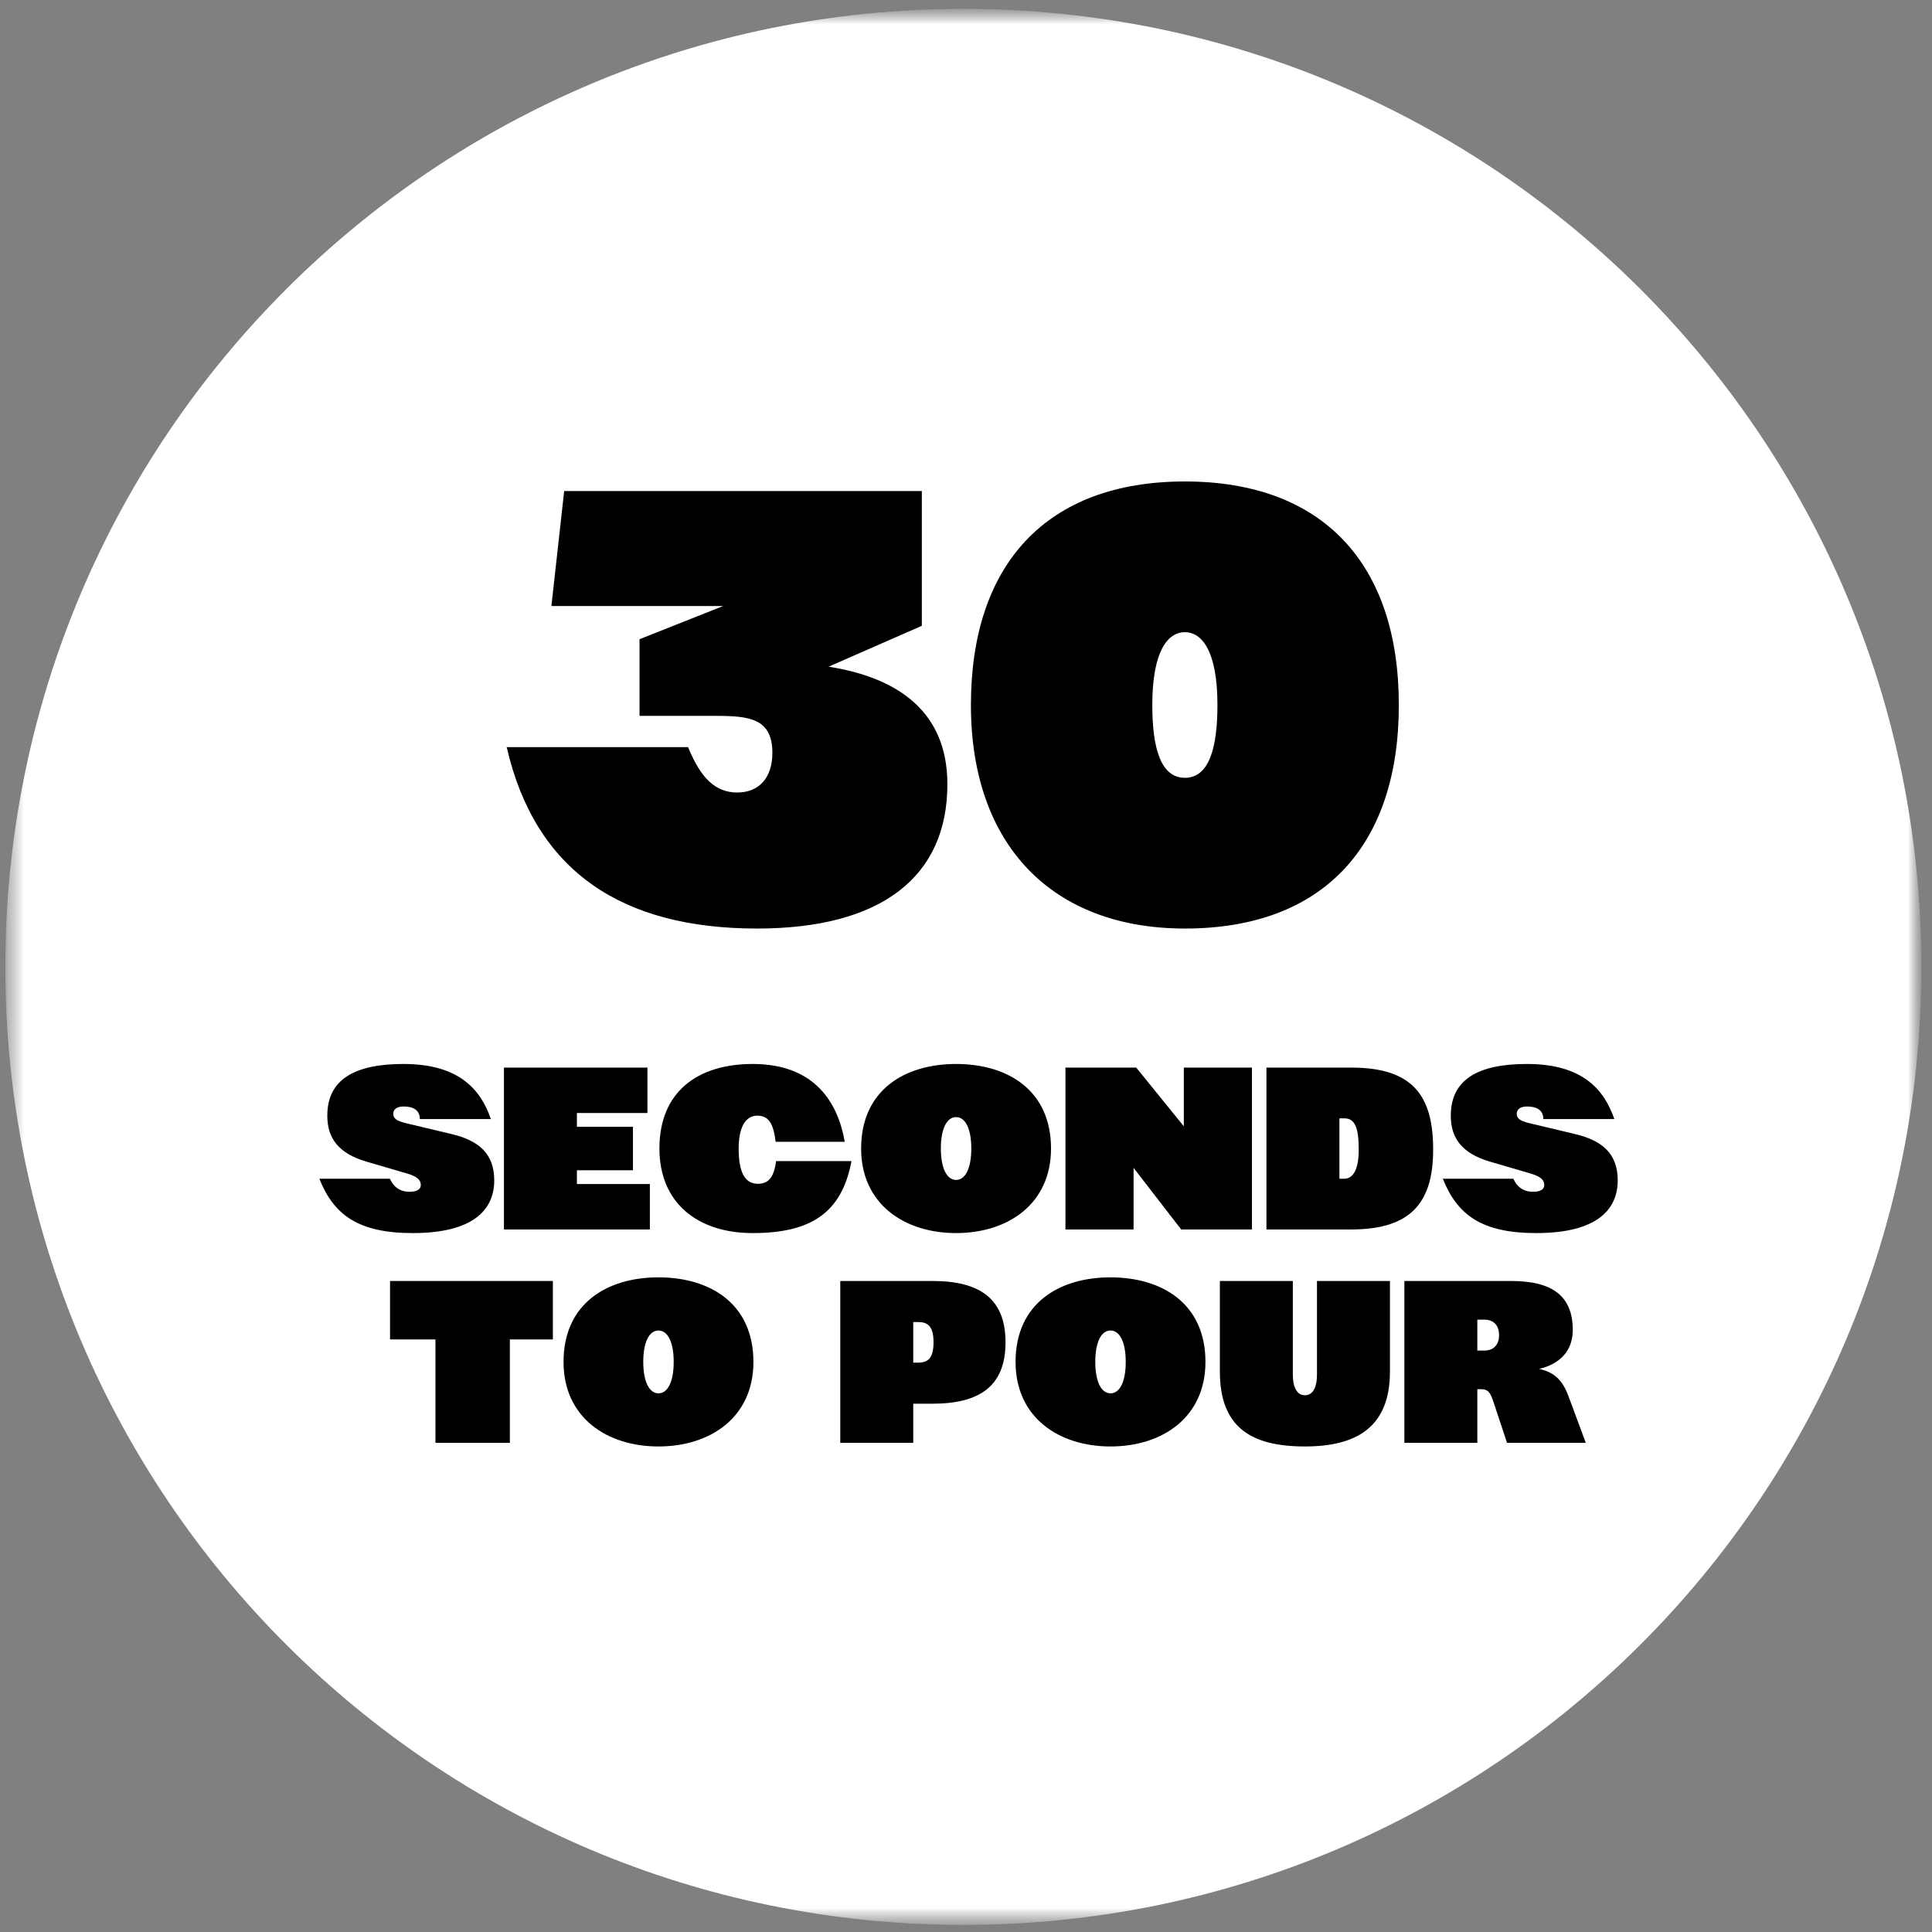
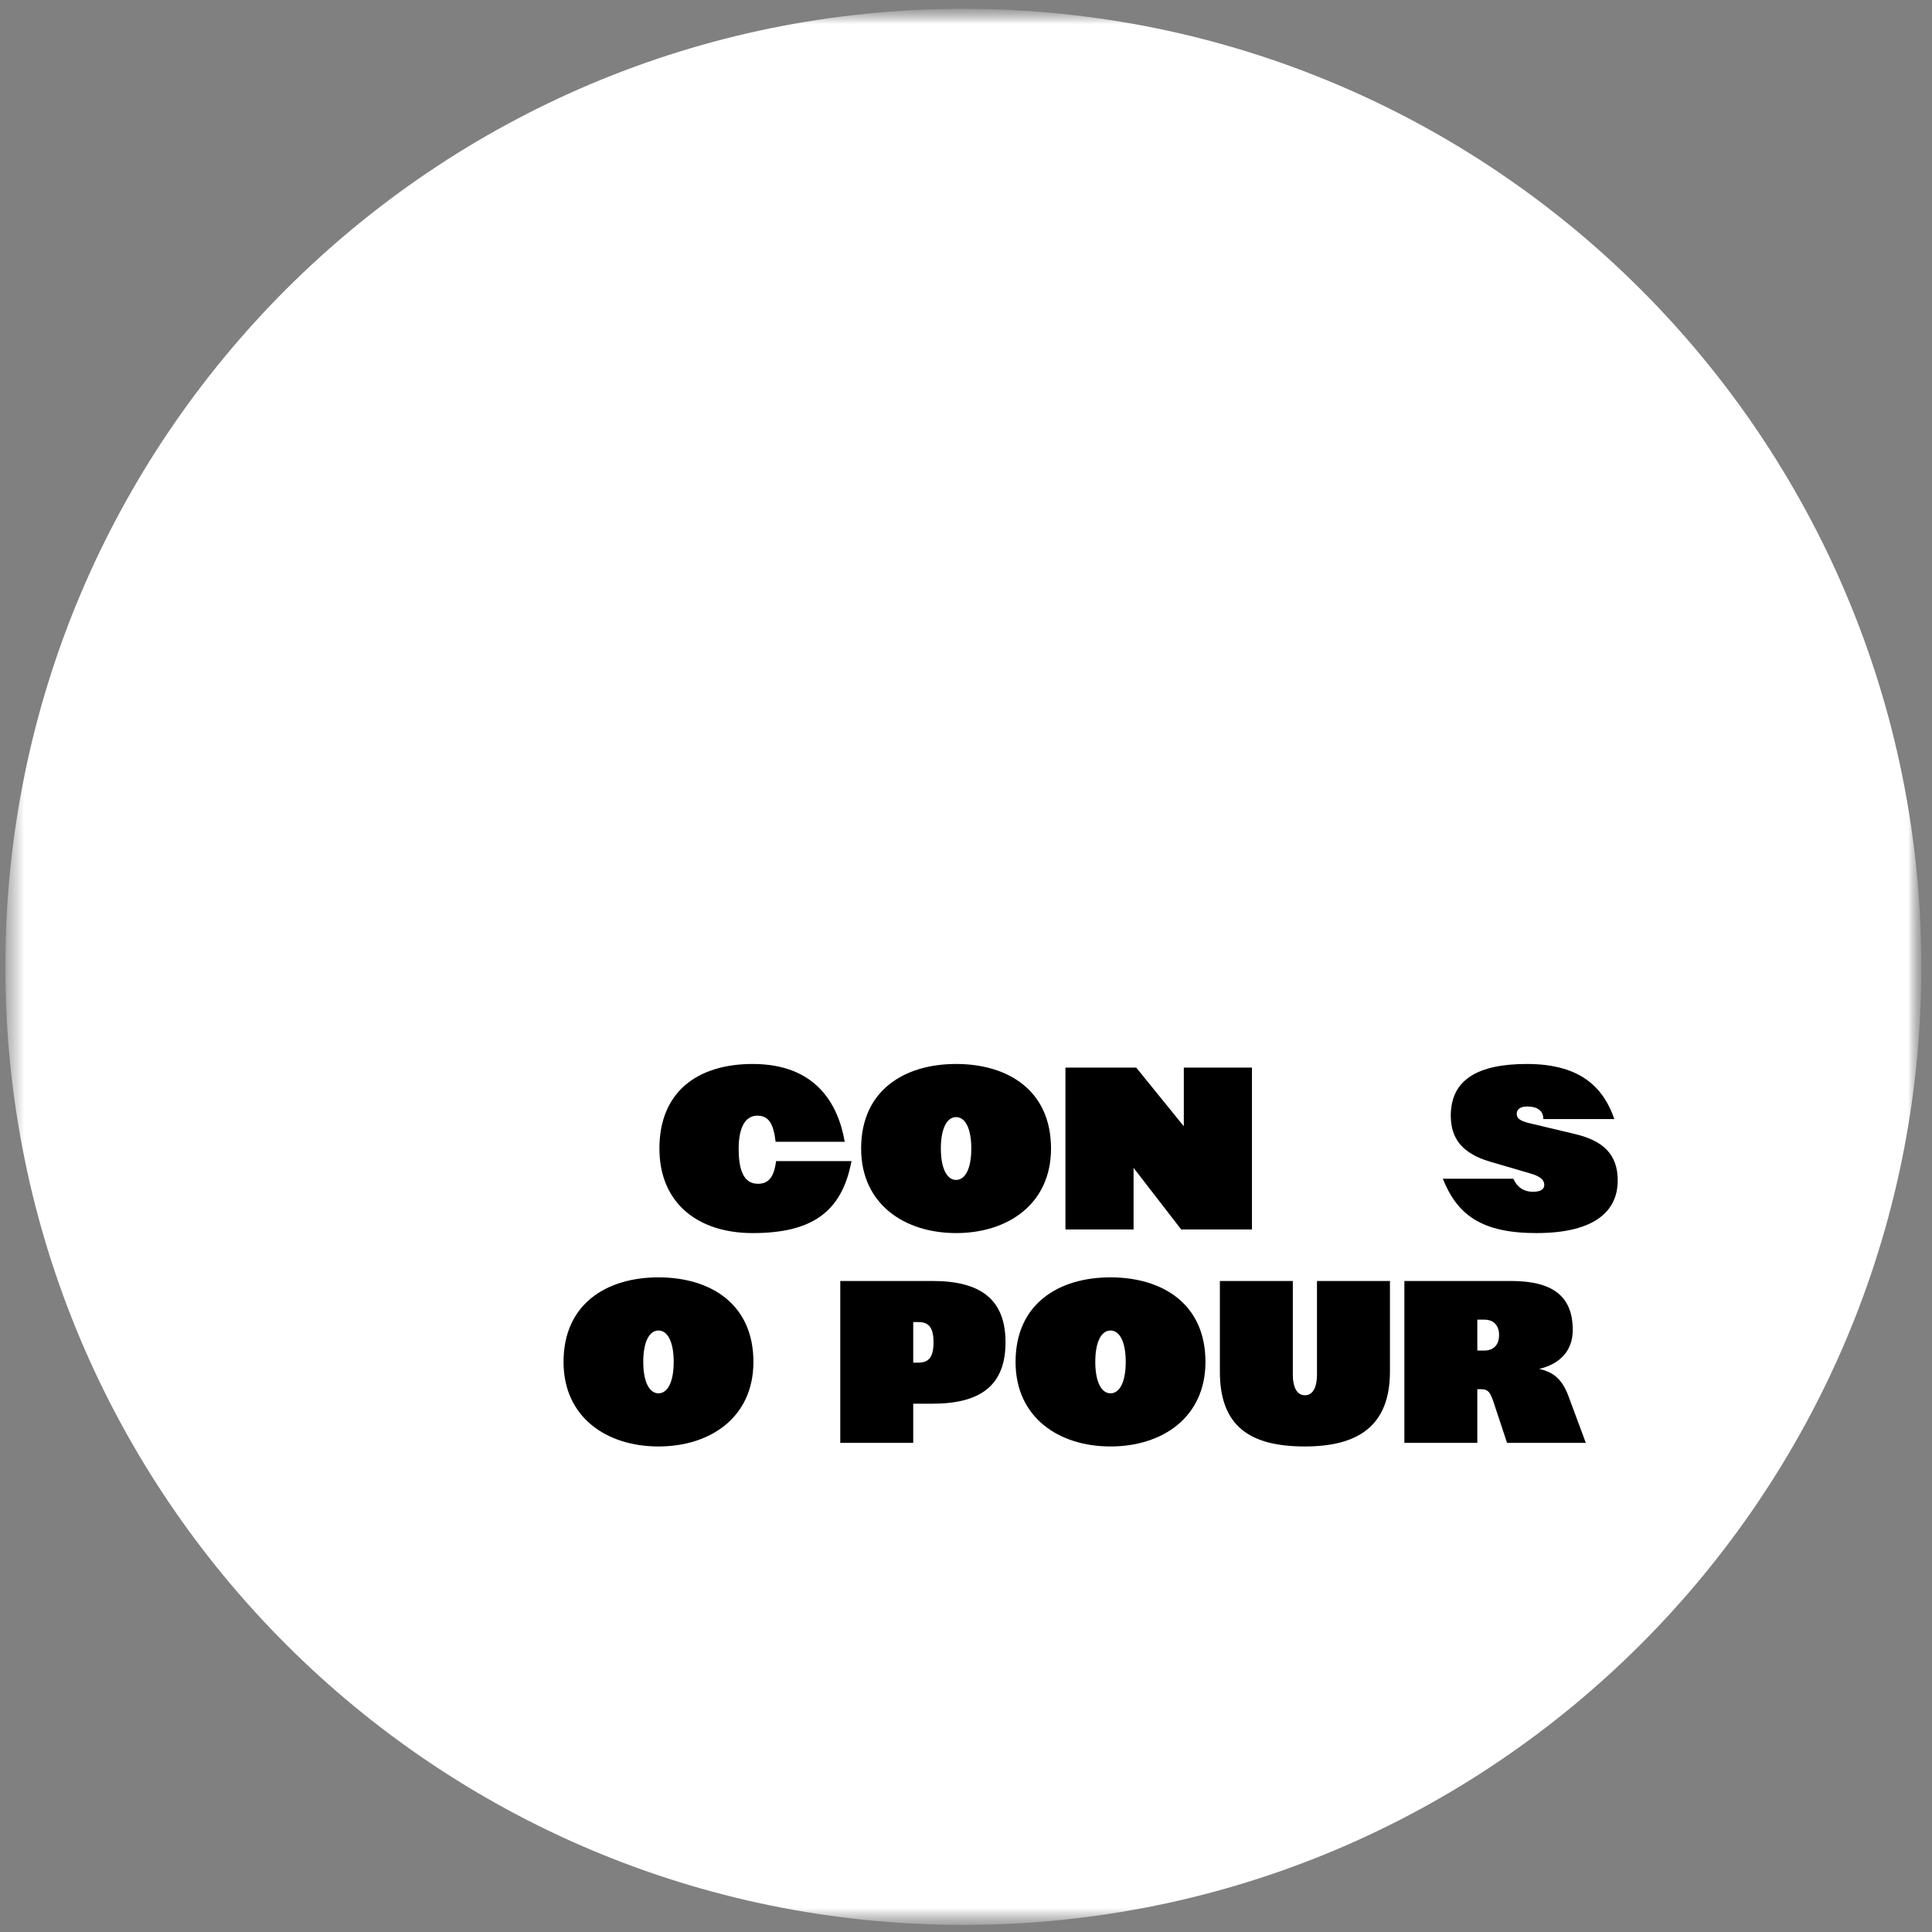
<svg xmlns="http://www.w3.org/2000/svg" fill="none" viewBox="0 0 121 121" height="121" width="121">
  <rect x="0" y="0" width="121" height="121" fill="#808080" stroke="none" />
  <g clip-path="url(#clip0_1106_2)">
    <mask height="121" width="121" y="0" x="0" maskUnits="userSpaceOnUse" style="mask-type:luminance" id="mask0_1106_2">
      <path fill="white" d="M120.334 0.555H0.334V120.555H120.334V0.555Z" />
    </mask>
    <g mask="url(#mask0_1106_2)">
      <mask height="121" width="121" y="0" x="0" maskUnits="userSpaceOnUse" style="mask-type:luminance" id="mask1_1106_2">
        <path fill="white" d="M120.334 0.555H0.334V120.555H120.334V0.555Z" />
      </mask>
      <g mask="url(#mask1_1106_2)">
        <path fill="white" d="M120.333 60.555C120.333 27.418 93.471 0.555 60.334 0.555C27.197 0.555 0.334 27.418 0.334 60.555C0.334 93.692 27.197 120.555 60.334 120.555C93.471 120.555 120.333 93.692 120.333 60.555Z" />
-         <path fill="black" d="M47.414 58.154C38.974 58.154 33.534 54.594 31.734 46.794H43.094C43.894 48.754 44.814 49.634 46.174 49.634C47.534 49.634 48.374 48.714 48.374 47.154C48.374 44.994 46.934 44.834 44.814 44.834H40.054V40.034L45.294 37.954H34.534L35.334 30.754H57.734V39.194L51.894 41.754C56.214 42.434 59.334 44.554 59.334 49.114C59.334 54.874 55.254 58.154 47.414 58.154ZM74.208 58.154C65.928 58.154 60.808 52.954 60.808 44.154C60.808 35.354 65.528 30.154 74.208 30.154C82.888 30.154 87.608 35.354 87.608 44.154C87.608 52.954 82.888 58.154 74.208 58.154ZM74.208 48.714C75.728 48.714 76.248 46.834 76.248 44.154C76.248 40.794 75.288 39.594 74.208 39.594C73.128 39.594 72.168 40.794 72.168 44.154C72.168 46.834 72.688 48.714 74.208 48.714Z" />
-         <path fill="black" d="M25.855 77.227C22.436 77.227 20.908 76.092 20 73.823H24.418C24.645 74.337 25.054 74.64 25.644 74.64C26.143 74.64 26.355 74.473 26.355 74.216C26.355 73.944 26.188 73.702 25.523 73.505L22.935 72.748C21.21 72.234 20.499 71.296 20.499 69.874C20.499 67.589 22.239 66.636 25.265 66.636C28.776 66.636 30.107 68.255 30.743 70.085H26.294C26.294 69.51 25.855 69.299 25.28 69.299C24.811 69.299 24.63 69.51 24.63 69.753C24.63 70.025 24.796 70.191 25.417 70.343L28.276 71.024C30.001 71.432 30.954 72.264 30.954 73.929C30.954 75.775 29.623 77.227 25.855 77.227Z" />
-         <path fill="black" d="M31.562 77V66.863H40.549V69.707H36.131V70.57H39.641V73.293H36.131V74.156H40.701V77H31.562Z" />
        <path fill="black" d="M47.139 77.227C43.69 77.227 41.299 75.336 41.299 71.931C41.299 68.376 43.69 66.636 47.139 66.636C51.088 66.636 52.496 69.132 52.904 71.508H48.577C48.441 70.358 48.138 69.874 47.427 69.874C46.655 69.874 46.262 70.66 46.262 71.931C46.262 73.354 46.61 74.14 47.472 74.14C48.199 74.14 48.486 73.626 48.607 72.718H53.328C52.722 75.971 50.771 77.227 47.139 77.227Z" />
        <path fill="black" d="M59.879 77.227C56.641 77.227 53.932 75.411 53.932 71.931C53.932 68.285 56.641 66.636 59.879 66.636C63.117 66.636 65.825 68.285 65.825 71.931C65.825 75.411 63.117 77.227 59.879 77.227ZM59.879 73.898C60.454 73.898 60.832 73.187 60.832 71.931C60.832 70.676 60.454 69.964 59.879 69.964C59.304 69.964 58.925 70.676 58.925 71.931C58.925 73.172 59.304 73.898 59.879 73.898Z" />
        <path fill="black" d="M66.728 77V66.863H71.161L74.142 70.539V66.863H78.409V77H73.976L70.995 73.142V77H66.728Z" />
-         <path fill="black" d="M79.317 77V66.863H84.643C88.532 66.863 89.757 68.678 89.757 71.992C89.757 75.139 88.532 77 84.643 77H79.317ZM83.887 73.823H84.189C84.779 73.823 85.097 73.172 85.097 72.007C85.097 70.585 84.84 70.04 84.189 70.04H83.887V73.823Z" />
        <path fill="black" d="M96.218 77.227C92.798 77.227 91.27 76.092 90.362 73.823H94.781C95.007 74.337 95.416 74.64 96.006 74.64C96.505 74.64 96.717 74.473 96.717 74.216C96.717 73.944 96.551 73.702 95.885 73.505L93.298 72.748C91.573 72.234 90.862 71.296 90.862 69.874C90.862 67.589 92.602 66.636 95.628 66.636C99.138 66.636 100.47 68.255 101.105 70.085H96.657C96.657 69.51 96.218 69.299 95.643 69.299C95.174 69.299 94.992 69.51 94.992 69.753C94.992 70.025 95.159 70.191 95.779 70.343L98.639 71.024C100.364 71.432 101.317 72.264 101.317 73.929C101.317 75.775 99.985 77.227 96.218 77.227Z" />
-         <path fill="black" d="M27.272 90.364V83.888H24.428V80.227H34.626V83.888H31.932V90.364H27.272Z" />
        <path fill="black" d="M41.24 90.591C38.002 90.591 35.294 88.776 35.294 85.296C35.294 81.649 38.002 80 41.24 80C44.478 80 47.186 81.649 47.186 85.296C47.186 88.776 44.478 90.591 41.24 90.591ZM41.24 87.263C41.815 87.263 42.193 86.552 42.193 85.296C42.193 84.04 41.815 83.329 41.24 83.329C40.665 83.329 40.287 84.04 40.287 85.296C40.287 86.536 40.665 87.263 41.24 87.263Z" />
        <path fill="black" d="M52.626 90.364V80.227H58.406C61.432 80.227 62.975 81.392 62.975 84.07C62.975 86.748 61.432 87.913 58.406 87.913H57.195V90.364H52.626ZM57.195 85.341H57.498C58.103 85.341 58.466 85.084 58.466 84.07C58.466 83.056 58.103 82.799 57.498 82.799H57.195V85.341Z" />
        <path fill="black" d="M69.55 90.591C66.312 90.591 63.604 88.776 63.604 85.296C63.604 81.649 66.312 80 69.55 80C72.788 80 75.497 81.649 75.497 85.296C75.497 88.776 72.788 90.591 69.55 90.591ZM69.55 87.263C70.125 87.263 70.504 86.552 70.504 85.296C70.504 84.04 70.125 83.329 69.55 83.329C68.975 83.329 68.597 84.04 68.597 85.296C68.597 86.536 68.975 87.263 69.55 87.263Z" />
        <path fill="black" d="M81.726 90.591C78.306 90.591 76.4 89.351 76.4 85.901V80.227H80.969V86.113C80.969 86.763 81.166 87.384 81.726 87.384C82.286 87.384 82.482 86.763 82.482 86.113V80.227H87.052V85.901C87.052 89.351 84.994 90.591 81.726 90.591Z" />
        <path fill="black" d="M87.955 90.364V80.227H94.642C97.26 80.227 98.501 81.195 98.501 83.298C98.501 84.66 97.623 85.447 96.397 85.734C97.366 85.946 97.865 86.461 98.228 87.429L99.318 90.364H94.385L93.553 87.853C93.341 87.217 93.22 87.005 92.751 87.005H92.524V90.364H87.955ZM92.524 84.585H92.978C93.432 84.585 93.886 84.327 93.886 83.616C93.886 82.905 93.432 82.648 92.978 82.648H92.524V84.585Z" />
      </g>
    </g>
  </g>
  <defs>
    <clipPath id="clip0_1106_2">
      <rect fill="white" height="121" width="121" />
    </clipPath>
  </defs>
</svg>